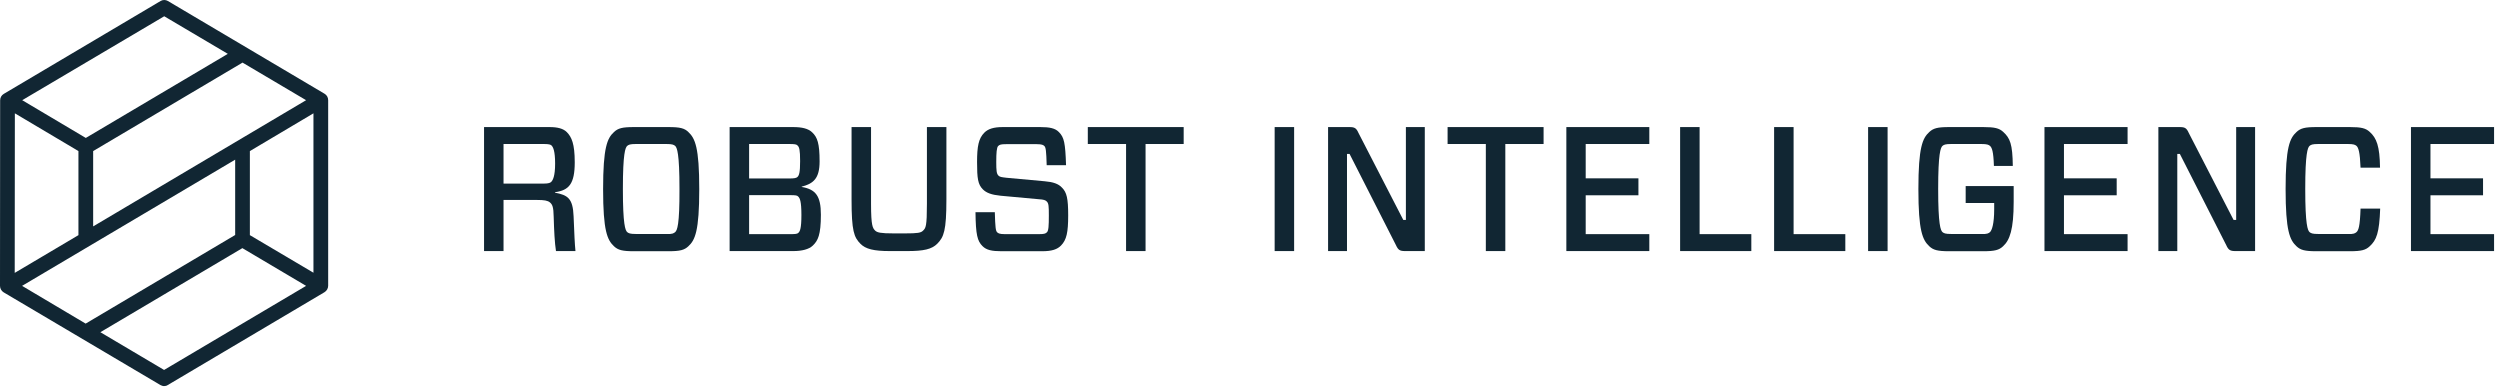
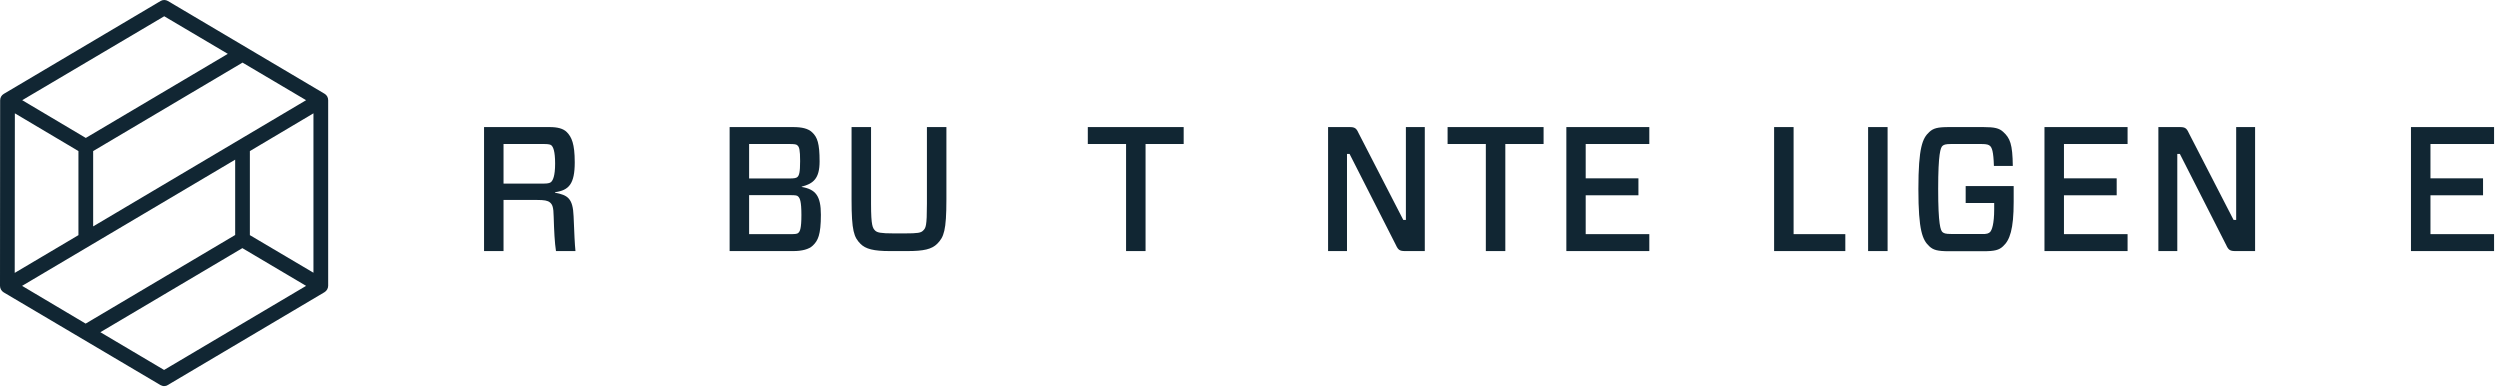
<svg xmlns="http://www.w3.org/2000/svg" width="194" height="30" viewBox="0 0 194 30" fill="none">
  <path d="M25.18 7.271L13.03 0.079C12.858 -0.026 12.63 -0.026 12.459 0.079L0.297 7.283C0.114 7.389 0.011 7.576 0.011 7.787L0 22.183C0 22.394 0.114 22.582 0.285 22.687L12.447 29.879C12.539 29.926 12.63 29.961 12.733 29.961C12.836 29.961 12.927 29.938 13.018 29.879L25.18 22.675C25.352 22.57 25.466 22.382 25.466 22.172V7.775C25.466 7.564 25.363 7.377 25.18 7.271ZM19.39 18.247V11.723L24.324 8.794V21.164L19.39 18.247ZM6.087 11.723V18.247L1.142 21.176L1.153 8.794L6.087 11.723ZM23.753 7.775L7.229 17.568V11.723L18.82 4.858L23.753 7.775ZM12.744 1.262L17.678 4.179L6.658 10.704L1.724 7.775L12.744 1.262ZM1.713 22.183L18.249 12.39V18.236L6.646 25.112L1.713 22.183ZM12.733 28.708L7.788 25.779L18.808 19.255L23.753 22.183L12.733 28.708Z" fill="#112633" />
  <path d="M43.066 14.95V14.916C44.144 14.768 44.6 14.281 44.6 12.592C44.6 11.153 44.355 10.631 43.989 10.257C43.711 9.974 43.266 9.861 42.643 9.861H37.562V19.483H39.074V15.517H41.687C42.232 15.517 42.499 15.562 42.676 15.709C42.865 15.868 42.954 16.061 42.966 16.831C42.999 17.931 43.043 18.837 43.144 19.483H44.656C44.6 18.962 44.567 18.135 44.511 16.786C44.455 15.392 44.066 15.143 43.066 14.95ZM42.777 14.111C42.71 14.179 42.588 14.247 42.198 14.247H39.074V11.175H42.209C42.599 11.175 42.732 11.221 42.799 11.289C42.921 11.414 43.077 11.708 43.077 12.694C43.077 13.68 42.899 13.986 42.777 14.111Z" fill="#112633" />
-   <path d="M51.883 9.861H49.181C48.291 9.861 47.958 9.951 47.646 10.246C47.124 10.722 46.801 11.425 46.801 14.678C46.801 17.919 47.124 18.622 47.646 19.11C47.958 19.404 48.291 19.495 49.181 19.495H51.883C52.772 19.495 53.105 19.404 53.417 19.11C53.939 18.633 54.262 17.931 54.262 14.678C54.262 11.436 53.939 10.733 53.417 10.246C53.117 9.951 52.772 9.861 51.883 9.861ZM52.394 18.01C52.283 18.101 52.183 18.18 51.716 18.157H49.347C48.892 18.157 48.78 18.101 48.669 18.01C48.525 17.874 48.336 17.443 48.336 14.666C48.336 11.89 48.525 11.459 48.669 11.323C48.78 11.232 48.88 11.175 49.347 11.175H51.716C52.172 11.175 52.283 11.232 52.394 11.323C52.538 11.459 52.727 11.89 52.727 14.666C52.739 17.455 52.55 17.874 52.394 18.01Z" fill="#112633" />
  <path d="M62.211 14.508V14.485C63.123 14.247 63.601 13.85 63.601 12.524C63.601 11.119 63.423 10.643 63.023 10.269C62.712 9.974 62.233 9.861 61.544 9.861H56.619V19.483H61.566C62.222 19.483 62.778 19.348 63.078 19.053C63.468 18.679 63.701 18.237 63.701 16.661C63.701 15.199 63.29 14.689 62.211 14.508ZM58.131 11.175H61.233C61.666 11.175 61.811 11.198 61.889 11.289C62.022 11.414 62.089 11.617 62.089 12.502C62.089 13.397 62.011 13.612 61.878 13.737C61.789 13.816 61.644 13.85 61.233 13.85H58.131V11.175ZM61.967 18.055C61.878 18.157 61.722 18.169 61.311 18.169H58.131V15.143H61.311C61.755 15.143 61.867 15.165 61.944 15.256C62.067 15.38 62.189 15.596 62.189 16.684C62.189 17.727 62.078 17.942 61.967 18.055Z" fill="#112633" />
  <path d="M71.929 15.811C71.929 17.579 71.84 17.693 71.629 17.897C71.462 18.067 71.228 18.112 70.216 18.112H69.36C68.326 18.112 68.071 18.044 67.915 17.897C67.726 17.704 67.593 17.557 67.593 15.811V9.861H66.081V15.482C66.081 17.931 66.269 18.407 66.77 18.917C67.17 19.325 67.804 19.483 69.038 19.483H70.416C71.662 19.483 72.307 19.348 72.74 18.905C73.241 18.395 73.441 17.897 73.441 15.482V9.861H71.929V15.811Z" fill="#112633" />
-   <path d="M81.068 14.066L78.099 13.794C77.721 13.748 77.588 13.737 77.476 13.624C77.332 13.476 77.31 13.238 77.31 12.57C77.31 11.844 77.343 11.459 77.454 11.334C77.565 11.221 77.688 11.187 78.066 11.187H80.456C80.856 11.187 80.967 11.255 81.045 11.334C81.157 11.447 81.19 11.697 81.223 12.819H82.725C82.668 11.096 82.58 10.665 82.179 10.257C81.89 9.951 81.456 9.861 80.723 9.861H77.81C77.098 9.861 76.665 10.008 76.376 10.303C75.942 10.745 75.82 11.345 75.82 12.581C75.82 13.85 75.886 14.304 76.265 14.689C76.543 14.972 76.954 15.12 77.643 15.188L80.611 15.46C80.99 15.482 81.123 15.528 81.235 15.641C81.379 15.789 81.39 16.015 81.39 16.718C81.39 17.534 81.368 17.897 81.245 18.021C81.134 18.135 81.012 18.169 80.623 18.169H77.966C77.565 18.169 77.454 18.101 77.376 18.021C77.265 17.908 77.232 17.659 77.198 16.469H75.698C75.719 18.225 75.842 18.701 76.242 19.098C76.543 19.404 76.965 19.495 77.71 19.495H80.879C81.635 19.495 82.046 19.348 82.335 19.053C82.769 18.611 82.891 18.033 82.891 16.707C82.891 15.403 82.78 14.927 82.413 14.564C82.135 14.258 81.713 14.122 81.068 14.066Z" fill="#112633" />
  <path d="M84.414 11.175H87.383V19.483H88.895V11.175H91.853V9.861H84.414V11.175Z" fill="#112633" />
-   <path d="M100.424 9.861H98.913V19.483H100.424V9.861Z" fill="#112633" />
  <path d="M109.097 17.069H108.897L105.417 10.314C105.25 9.94 105.116 9.861 104.727 9.861H103.059V19.483H104.527V11.946H104.727L108.33 19.03C108.496 19.404 108.64 19.483 109.03 19.483H110.564V9.861H109.097V17.069Z" fill="#112633" />
  <path d="M112.333 11.175H115.301V19.483H116.813V11.175H119.782V9.861H112.333V11.175Z" fill="#112633" />
  <path d="M121.549 19.483H127.987V18.169H123.05V15.154H127.142V13.839H123.05V11.175H127.987V9.861H121.549V19.483Z" fill="#112633" />
-   <path d="M131.889 9.861H130.377V19.483H135.903V18.169H131.889V9.861Z" fill="#112633" />
  <path d="M139.183 9.861H137.671V19.483H143.197V18.169H139.183V9.861Z" fill="#112633" />
  <path d="M146.477 9.861H144.965V19.483H146.477V9.861Z" fill="#112633" />
  <path d="M154.749 15.755V16.231C154.749 17.387 154.571 17.863 154.426 18.01C154.315 18.101 154.215 18.18 153.748 18.157H151.413C150.958 18.157 150.846 18.101 150.735 18.01C150.591 17.874 150.402 17.443 150.402 14.666C150.402 11.89 150.591 11.459 150.735 11.323C150.846 11.232 150.946 11.175 151.413 11.175H153.748C154.204 11.175 154.315 11.232 154.426 11.323C154.571 11.459 154.693 11.731 154.727 12.876H156.194C156.172 11.175 155.983 10.722 155.449 10.235C155.138 9.951 154.794 9.861 153.904 9.861H151.247C150.357 9.861 150.024 9.951 149.712 10.246C149.19 10.722 148.867 11.425 148.867 14.678C148.867 17.919 149.19 18.622 149.712 19.11C150.024 19.404 150.357 19.495 151.247 19.495H153.904C154.794 19.495 155.127 19.404 155.438 19.11C155.961 18.633 156.261 17.795 156.261 15.675V14.44H152.536V15.755H154.749Z" fill="#112633" />
  <path d="M158.651 19.483H165.1V18.169H160.163V15.154H164.255V13.839H160.163V11.175H165.1V9.861H158.651V19.483Z" fill="#112633" />
  <path d="M173.527 17.069H173.327L169.847 10.314C169.681 9.94 169.546 9.861 169.158 9.861H167.49V19.483H168.958V11.946H169.158L172.76 19.03C172.927 19.404 173.071 19.483 173.46 19.483H174.995V9.861H173.527V17.069Z" fill="#112633" />
-   <path d="M182.867 18.01C182.756 18.101 182.656 18.18 182.189 18.157H179.898C179.443 18.157 179.331 18.101 179.22 18.01C179.076 17.874 178.887 17.443 178.887 14.666C178.887 11.89 179.076 11.459 179.22 11.323C179.331 11.232 179.431 11.175 179.898 11.175H182.189C182.645 11.175 182.756 11.232 182.867 11.323C183.012 11.459 183.134 11.799 183.178 13.012H184.69C184.668 11.345 184.424 10.711 183.89 10.235C183.579 9.951 183.245 9.861 182.356 9.861H179.743C178.853 9.861 178.52 9.951 178.208 10.246C177.686 10.722 177.363 11.425 177.363 14.678C177.363 17.919 177.686 18.622 178.208 19.11C178.52 19.404 178.853 19.495 179.743 19.495H182.356C183.245 19.495 183.579 19.404 183.89 19.11C184.412 18.633 184.635 18.089 184.702 16.185H183.178C183.134 17.602 183.012 17.874 182.867 18.01Z" fill="#112633" />
  <path d="M193.54 11.175V9.861H187.091V19.483H193.54V18.169H188.604V15.154H192.684V13.839H188.604V11.175H193.54Z" fill="#112633" />
</svg>